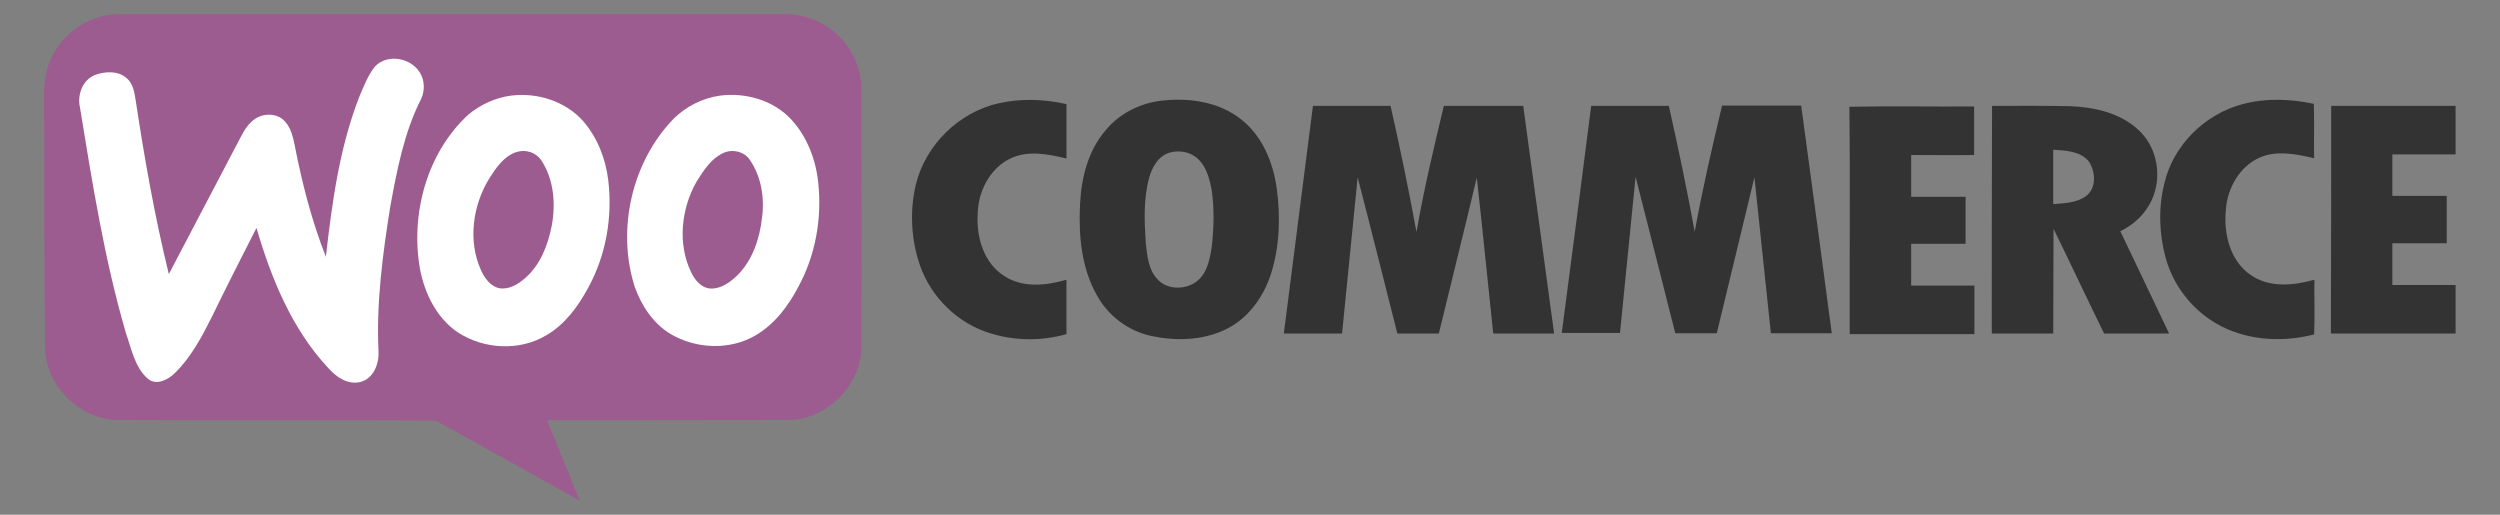
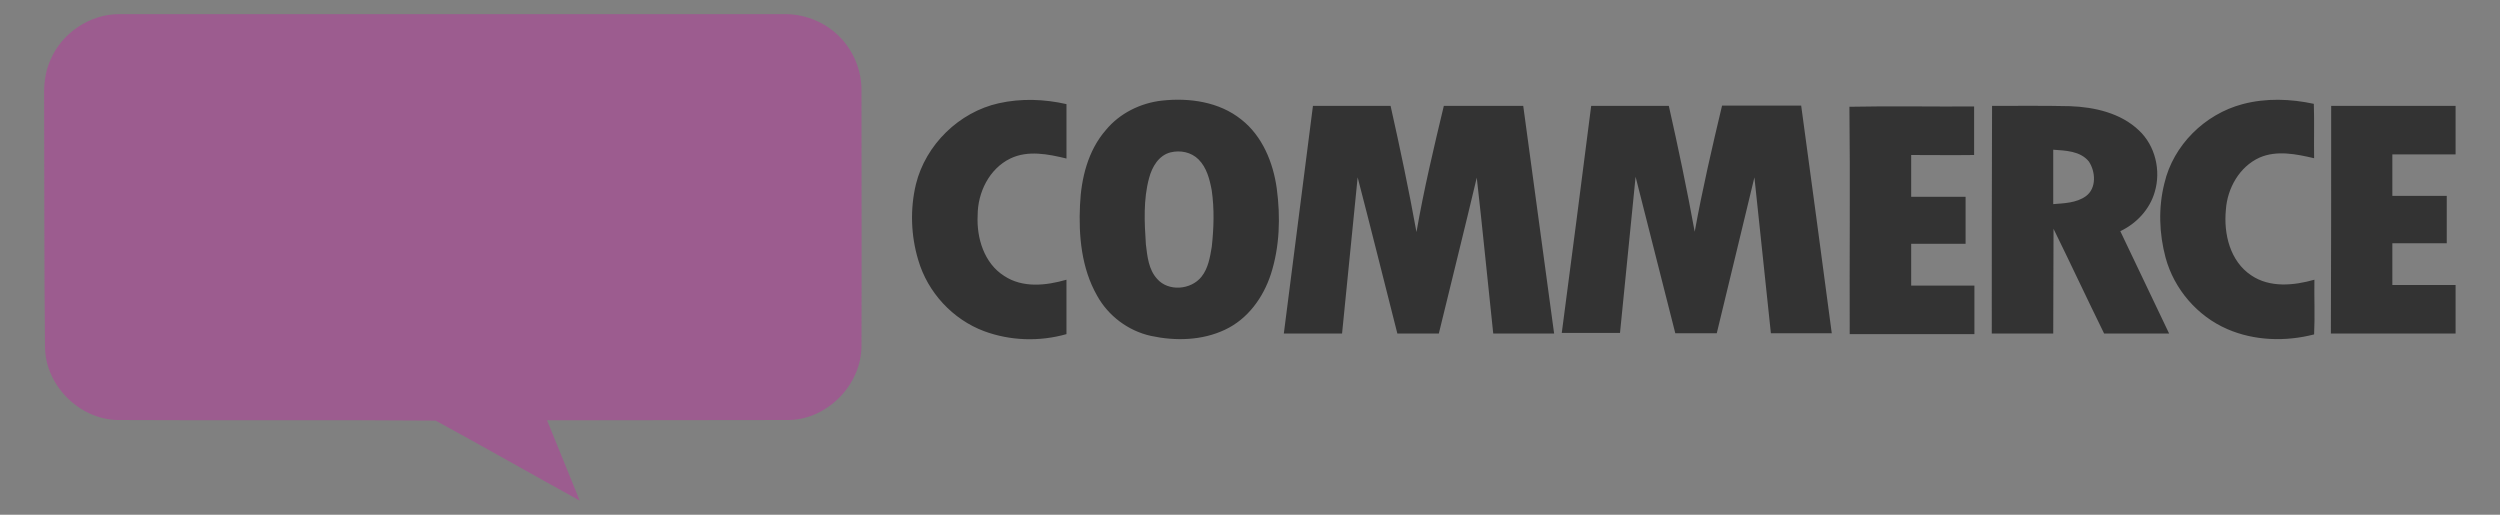
<svg xmlns="http://www.w3.org/2000/svg" version="1.1" id="Layer_1" x="0px" y="0px" width="850px" height="175px" viewBox="0 0 850 175" style="enable-background:new 0 0 850 175;" xml:space="preserve">
  <rect x="0" y="0" width="850" height="175" fill="#808080" stroke="none" />
  <style type="text/css">
	.st0{fill-rule:evenodd;clip-rule:evenodd;fill:#9C5C8F;}
	.st1{fill-rule:evenodd;clip-rule:evenodd;fill:#FFFFFF;}
	.st2{fill-rule:evenodd;clip-rule:evenodd;fill:#333333;}
</style>
  <g>
    <path class="st0" d="M17.1,20.5c3.8-9.2,13.4-15.7,23.4-15.7c75.3,0,150.7,0,226,0c6.5-0.1,13.1,2.3,17.9,6.7   c5.5,4.9,8.7,12.3,8.5,19.7c0,28.9,0.1,57.7,0,86.6c-0.1,13-11.5,24.7-24.5,25c-27.5,0.1-55,0-82.4,0.1c3.7,9.1,7.4,18.2,11.1,27.3   c-16.4-9-32.6-18.3-49-27.2c-36.1-0.3-72.3,0-108.4-0.2c-13-0.4-24.4-12-24.4-25C15,89.6,15.1,61.3,15,33   C14.9,28.8,15.3,24.5,17.1,20.5L17.1,20.5z" />
-     <path class="st1" d="M127.5,22.6c4.2-4.4,12.1-3,15.2,2c1.7,2.6,1.8,6.2,0.5,9c-5.8,11.4-8.2,24.1-10.5,36.6   c-2.6,16.3-4.8,32.8-4,49.4c0.2,4.2-1.8,9.3-6.3,10.3c-4.3,1-8.2-1.8-10.9-4.9c-12.3-13.2-19.3-30.4-24.3-47.5   c-5.1,10-10.2,20-15.1,30.1c-3.4,6.8-7.1,13.8-12.6,19.2c-2.3,2.3-6.3,4.4-9.2,2c-4.5-3.9-5.6-10.2-7.5-15.6   c-7.3-25-11.4-50.9-15.6-76.6c-1-4.3,0.8-9.4,5.1-11.1c3.5-1.3,7.9-1.5,10.8,1.1c2.1,1.8,2.6,4.7,3,7.3c3,19.9,6.5,39.7,11.3,59.3   C65.6,77.6,73.8,62,82,46.3c1.2-2.3,2.7-4.6,4.9-6c3-1.9,7.4-1.8,9.9,0.9c2.1,2.2,2.8,5.3,3.4,8.2c2.5,12.9,5.8,25.7,10.6,37.9   c2.1-18.4,4.6-37.1,11.4-54.5C123.7,29.3,125.1,25.6,127.5,22.6L127.5,22.6z M173.8,32.5c8.9-1.1,18.4,1.9,24.4,8.6   c4.9,5.6,7.7,12.8,8.6,20.1c1.5,12.5-0.7,25.5-6.8,36.6c-3.4,6.3-7.8,12.4-14.1,16.1c-9.2,5.6-21.5,4.9-30.4-1   c-7.1-4.9-11.1-13.1-12.7-21.4c-3.3-18.7,2.3-39.5,16.4-52.5C163.4,35.5,168.5,33.2,173.8,32.5L173.8,32.5z M175.6,51.7   c-4.3,1.4-6.9,5.3-9.2,8.9c-5.7,9.2-7.4,21.4-2.8,31.4c1.2,2.6,3.2,5.4,6.2,6c3.3,0.5,6.3-1.3,8.7-3.4c5.2-4.5,7.8-11.2,9.1-17.9   c1.4-7.5,0.7-15.9-3.7-22.4C182.1,51.8,178.7,50.7,175.6,51.7L175.6,51.7z M244.9,32.5c8.7-1.1,18.1,1.6,24.1,8.1   c5.4,5.8,8.4,13.7,9.2,21.5c1.3,12.1-0.9,24.6-6.7,35.3c-3.4,6.5-8,12.7-14.4,16.5c-8.8,5.3-20.5,4.8-29.2-0.4   c-5.9-3.6-9.8-9.6-12.1-16c-6.2-19.5-1-42.5,13.3-57.2C233.3,36.2,238.9,33.3,244.9,32.5L244.9,32.5z M246.7,51.7   c-4.6,1.7-7.4,6.1-9.9,10.1c-5.2,9.2-6.5,21.1-1.8,30.8c1.3,2.7,3.5,5.4,6.7,5.5c3.5,0.1,6.5-2.1,8.9-4.4   c5.3-5.2,7.7-12.6,8.5-19.8c0.9-6.7-0.3-14-4.2-19.6C253.3,51.8,249.7,50.7,246.7,51.7L246.7,51.7z" />
    <path class="st2" d="M339.6,35.1c7.6-1.7,15.5-1.4,23,0.3c0,6.2,0,12.3,0,18.5c-6.2-1.5-13.1-2.9-19.1,0   c-7.2,3.5-11.1,11.6-11.1,19.3c-0.4,7.7,2.2,16.3,9,20.6c6.3,4.2,14.3,3.3,21.2,1.3c0,6.2,0,12.3,0,18.5c-9.1,2.6-19.1,2.3-28-1   c-10.7-4-19.2-13.2-22.4-24.2c-2.5-8.3-2.8-17.3-0.8-25.7C314.7,49.2,326.1,38.1,339.6,35.1L339.6,35.1z M395.1,34.2   c9.3-1,19.4,0.4,26.9,6.4c7.2,5.6,10.9,14.7,12.1,23.5c1.3,9.7,1,19.8-2,29.1c-2.6,8-7.9,15.3-15.6,18.9   c-7.8,3.7-16.9,3.9-25.2,2.1c-7.7-1.7-14.5-6.8-18.3-13.7c-5.3-9.3-6.3-20.3-5.8-30.8c0.4-9.1,2.7-18.5,8.8-25.5   C380.7,38.5,387.8,35,395.1,34.2L395.1,34.2z M398,51.8c-4,1-6.3,4.9-7.3,8.7c-2,7.3-1.6,15.1-1.1,22.6c0.5,4.1,0.9,8.5,3.8,11.7   c3.8,4.4,11.5,3.8,15.1-0.7c2.3-2.9,2.9-6.6,3.5-10.2c0.7-6.3,0.9-12.8,0-19.1c-0.7-3.8-1.7-7.8-4.5-10.6   C405,51.7,401.3,51,398,51.8L398,51.8z M762.5,35.4c7.9-2.1,16.3-1.8,24.2-0.1c0.2,6.2,0,12.3,0.1,18.5c-6-1.4-12.7-2.8-18.6-0.2   c-6.8,3.1-10.9,10.4-11.4,17.7c-0.8,8.2,1.4,17.5,8.6,22.3c6.3,4.3,14.5,3.5,21.5,1.5c-0.1,6.2,0.2,12.4-0.1,18.6   c-9.7,2.5-20.3,2.2-29.5-1.8c-10.2-4.4-18.1-13.6-21-24.3c-2.2-8.2-2.5-17-0.4-25.3C738.9,49.4,749.6,38.8,762.5,35.4L762.5,35.4z    M446.4,36c8.8,0,17.6,0,26.4,0c3.2,14.3,6.2,28.5,8.8,42.9c2.5-14.4,5.9-28.7,9.3-42.9c9,0,18,0,27,0c3.5,25.8,7,51.6,10.5,77.4   c-6.9,0-13.8,0-20.7,0c-1.9-17.7-3.6-35.4-5.6-53c-4.2,17.7-8.6,35.3-12.9,53c-4.7,0-9.4,0-14.1,0c-4.5-17.7-8.9-35.4-13.5-53.1   c-1.8,17.7-3.5,35.4-5.3,53.1c-6.6,0-13.2,0-19.8,0C439.8,87.6,443.1,61.8,446.4,36L446.4,36z M541,36c8.8,0,17.6,0,26.4,0   c3.2,14.2,6.2,28.5,8.8,42.8c2.6-14.4,5.9-28.6,9.3-42.9c9,0,18,0,26.9,0c3.5,25.8,7,51.6,10.4,77.4c-6.9,0-13.8,0-20.7,0   c-1.9-17.7-3.7-35.4-5.6-53c-4.3,17.7-8.5,35.4-12.8,53c-4.7,0-9.4,0-14.1,0c-4.5-17.7-9-35.4-13.5-53.2   c-1.8,17.7-3.5,35.4-5.3,53.1c-6.6,0-13.2,0-19.8,0C534.4,87.6,537.7,61.8,541,36L541,36z M628.8,36.3c14.1-0.3,28.2,0,42.4-0.1   c0,5.5,0,11,0,16.5c-7.1,0.1-14.3,0-21.4,0c0,4.7,0,9.4,0,14.2c6.2,0,12.3,0,18.5,0c0,5.3,0,10.7,0,16c-6.2,0-12.3,0-18.5,0   c0,4.7,0,9.4,0,14.2c7.2,0,14.3,0,21.5,0c0,5.5,0,11,0,16.5c-14.1,0-28.2,0-42.4,0C628.8,87.8,629.1,62,628.8,36.3L628.8,36.3z    M677.3,36c8.8,0,17.7-0.1,26.5,0.1c8.3,0.3,17.2,2.3,23.4,8.2c5.6,5.2,7.6,13.7,5.4,21c-1.7,5.9-6.2,10.7-11.7,13.3   c5.5,11.6,11.1,23.2,16.6,34.8c-7.4,0-14.7,0-22.1,0c-5.8-11.8-11.4-23.8-17.2-35.6c-0.1,11.9,0,23.7-0.1,35.6c-7,0-14,0-20.9,0   C677.2,87.6,677.2,61.8,677.3,36L677.3,36z M698.1,50.9c0,6.2,0,12.3,0,18.5c3.8-0.3,7.9-0.4,11.1-2.7c3.7-2.7,3.3-8.4,1-11.8   C707.3,51.3,702.2,51.2,698.1,50.9L698.1,50.9z M792.6,36c14.1,0,28.2,0,42.3,0c0,5.5,0,11,0,16.5c-7.2,0-14.3,0-21.5,0   c0,4.7,0,9.4,0,14.1c6.2,0,12.3,0,18.5,0c0,5.3,0,10.7,0,16.1c-6.2,0-12.3,0-18.5,0c0,4.7,0,9.4,0,14.2c7.2,0,14.4,0,21.5,0   c0,5.5,0,11,0,16.5c-14.1,0-28.2,0-42.4,0C792.6,87.6,792.6,61.8,792.6,36L792.6,36z" />
  </g>
</svg>